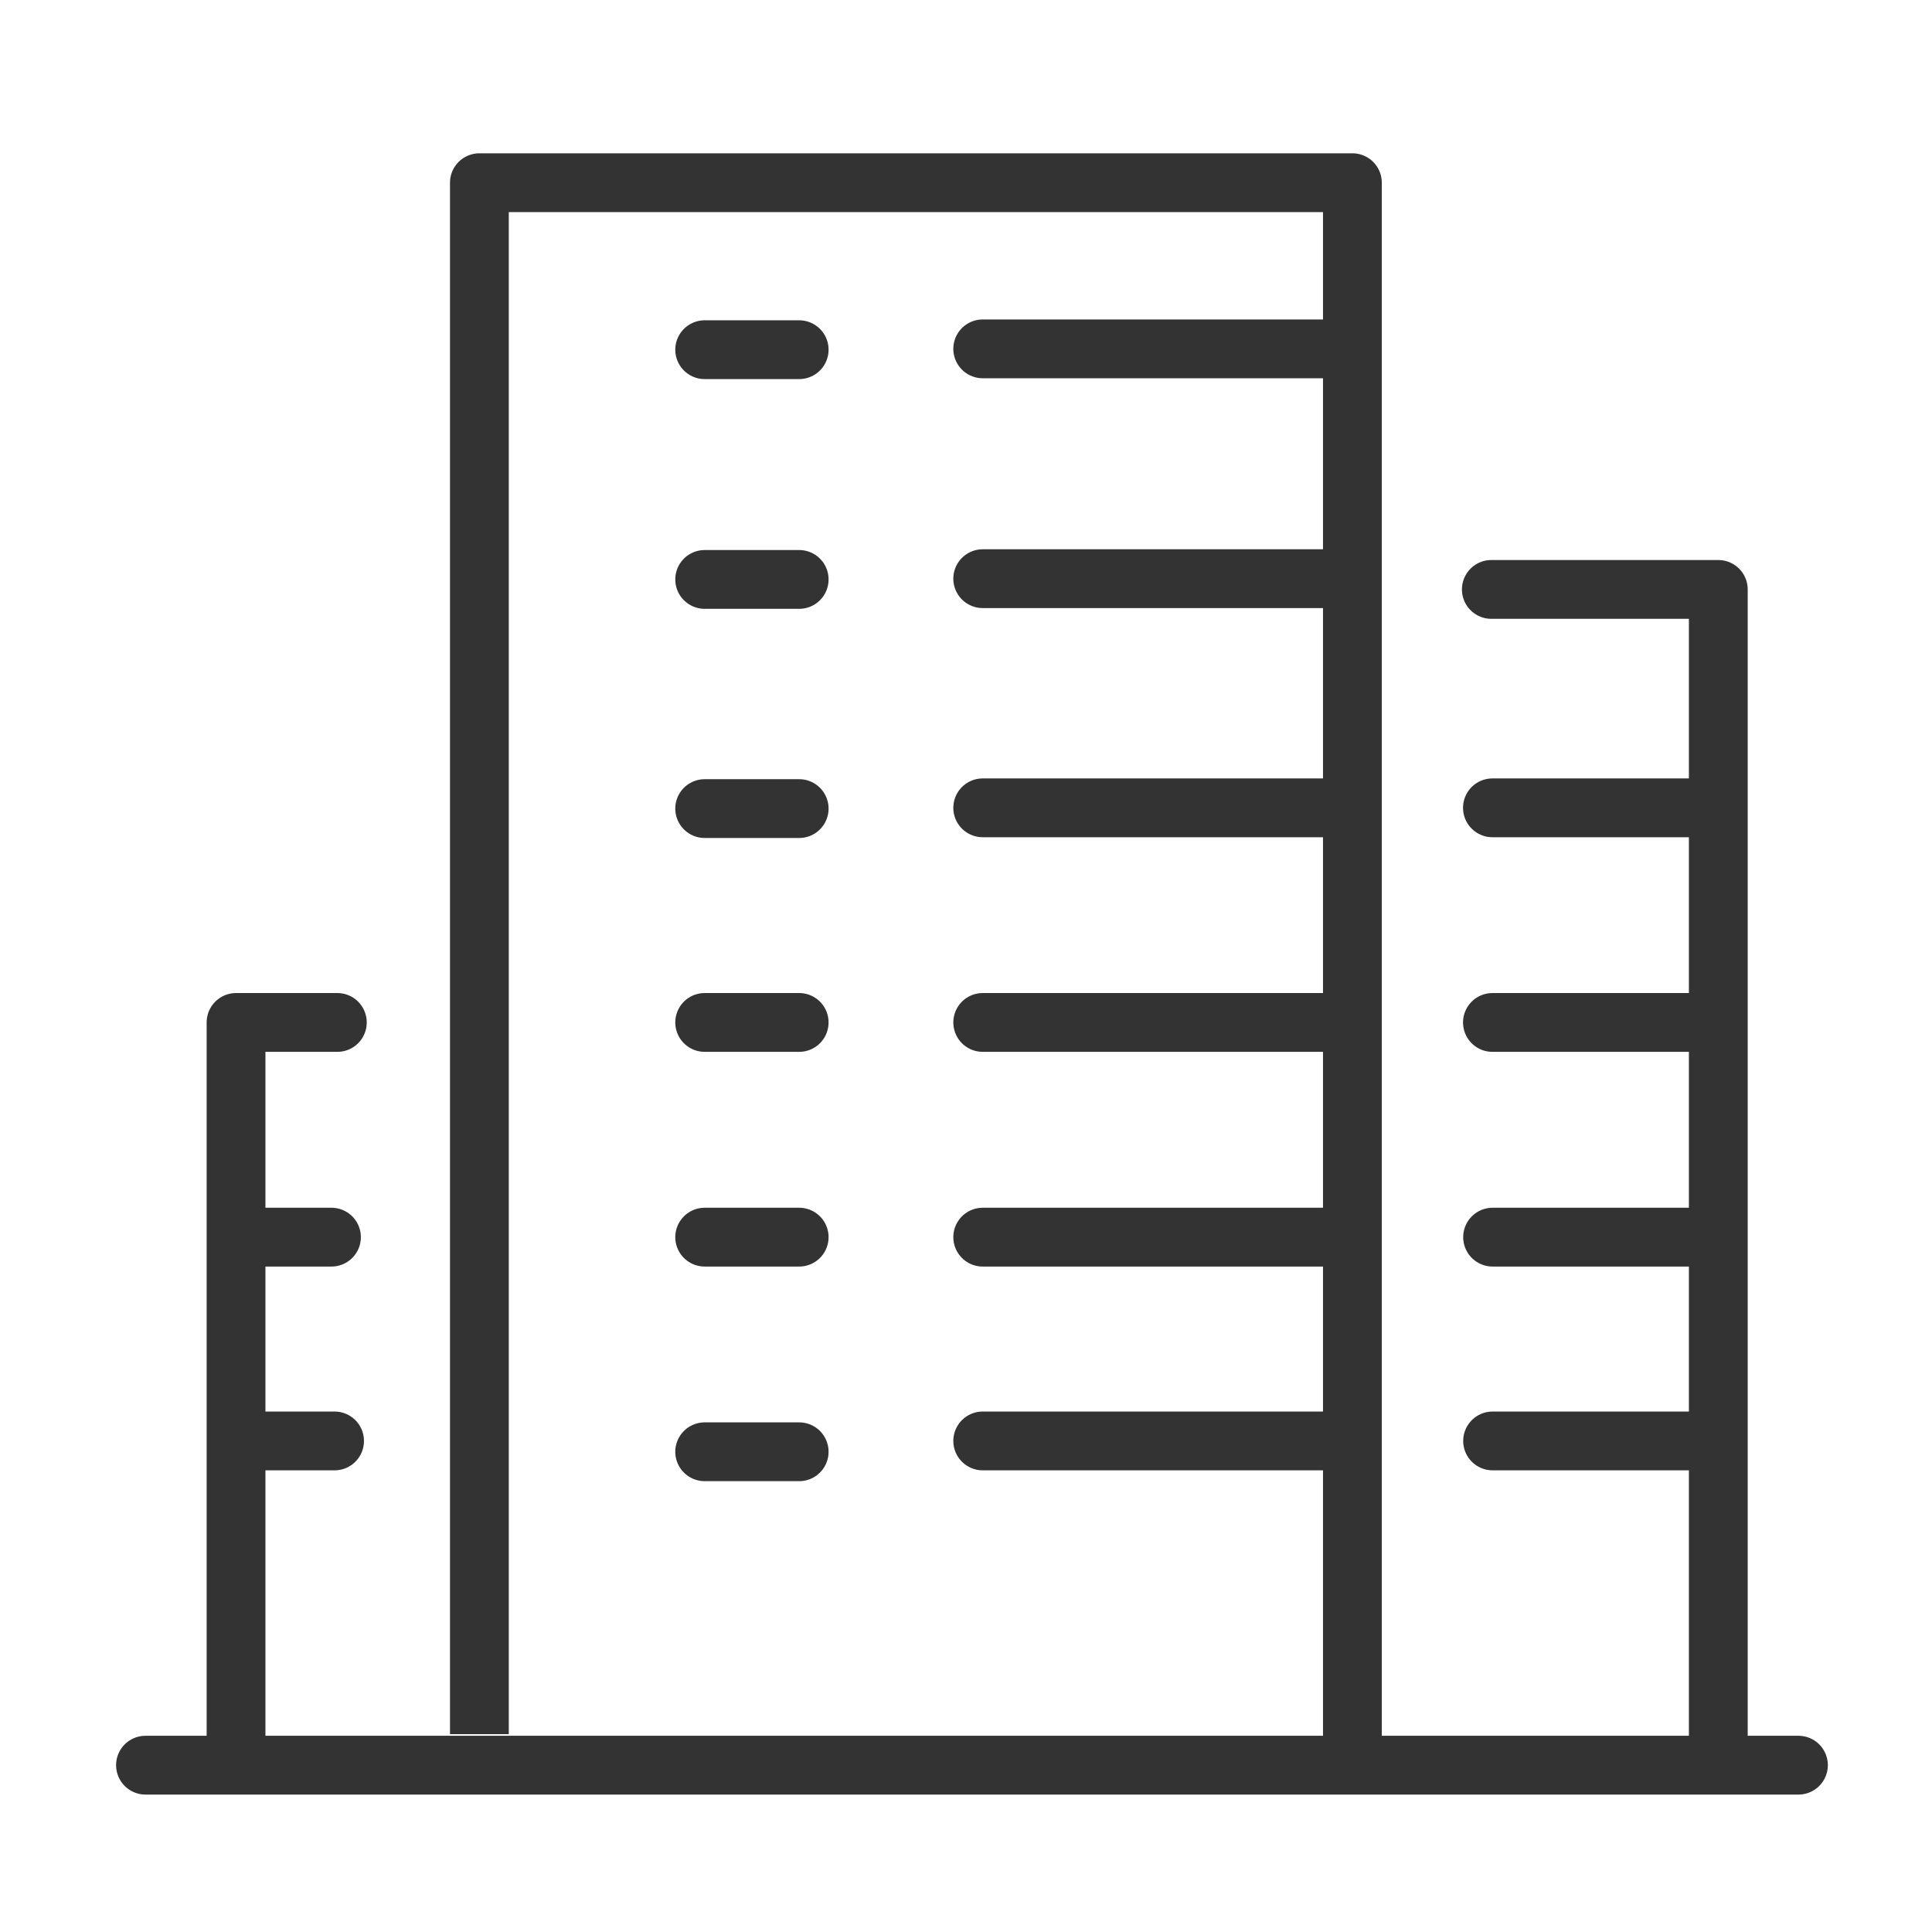
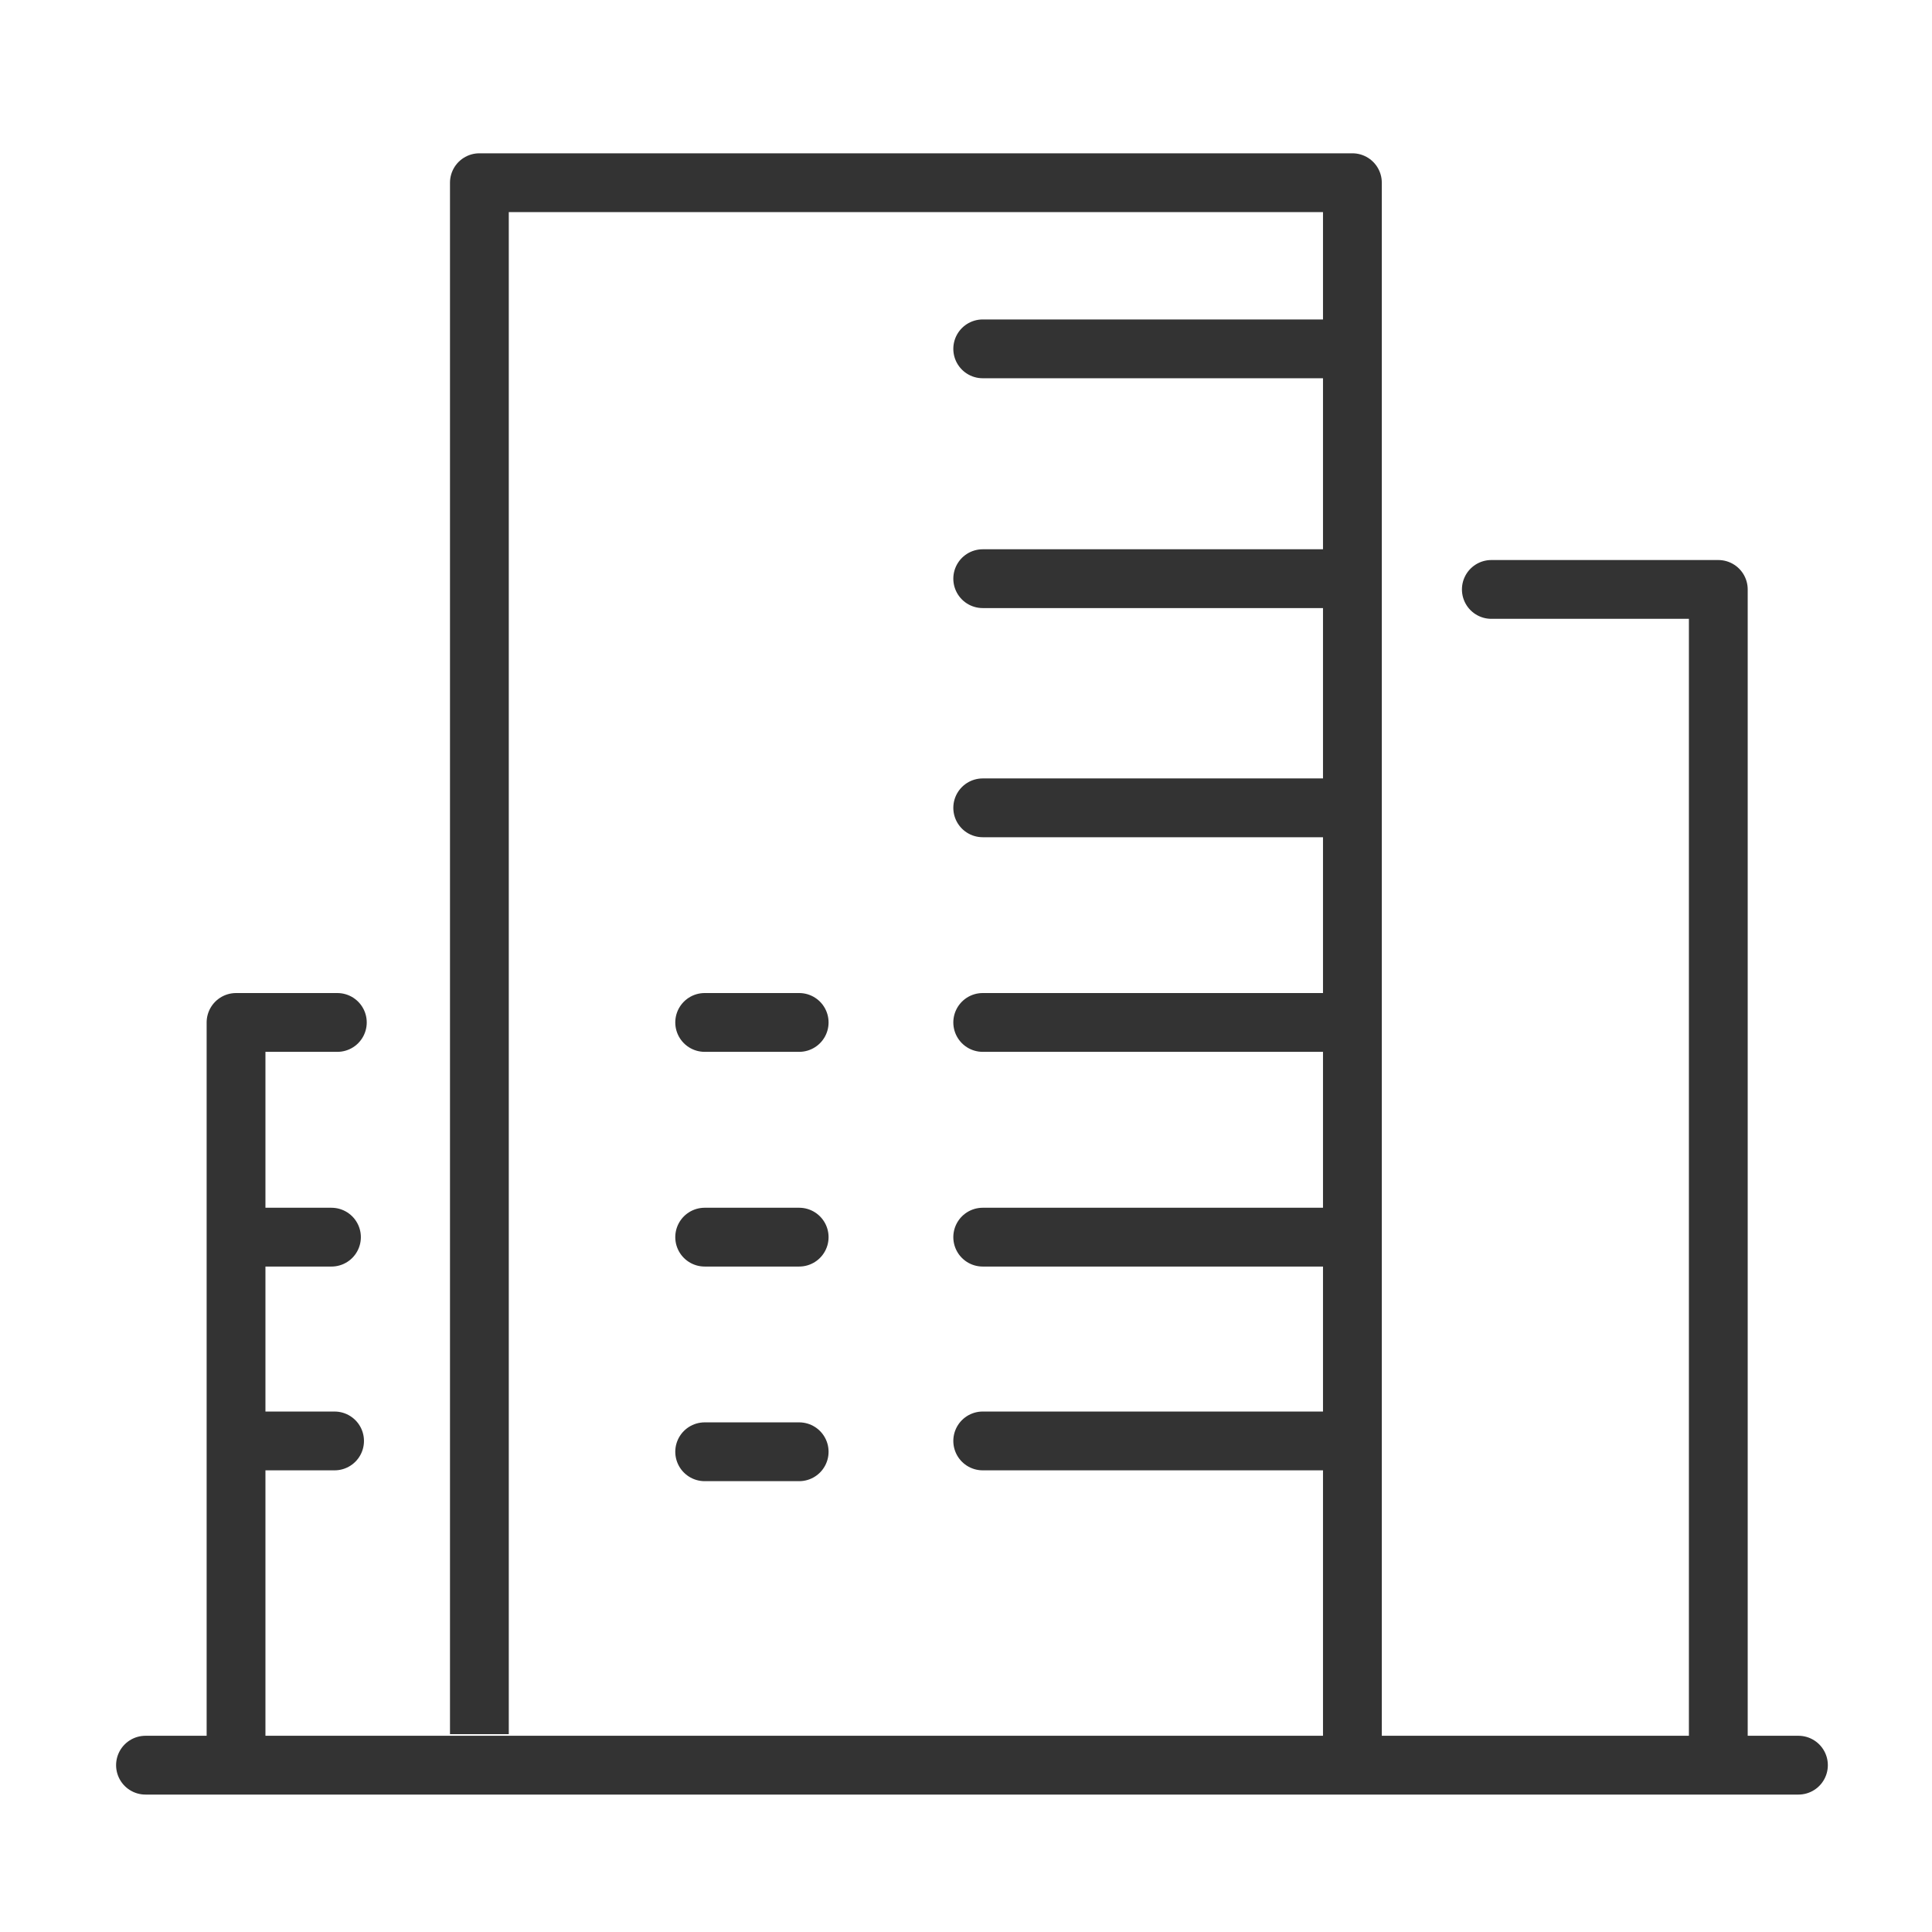
<svg xmlns="http://www.w3.org/2000/svg" width="23" height="23">
  <g stroke="#333" fill="none" fill-rule="evenodd" stroke-width=".7">
    <path stroke-linejoin="round" d="M5.707 20.645V2.175H16.1v18.633" />
-     <path d="M8.389 9.626h1.125M8.389 6.898h1.125M8.389 4.163h1.125" stroke-linecap="round" />
    <g stroke-linecap="round">
      <path stroke-linejoin="round" d="M2.81 20.7v-8.528h1.206" />
      <path d="M2.821 14.728h1.125m-.903 2.426h.94" />
    </g>
    <g stroke-linecap="round">
      <path stroke-linejoin="round" d="M20.456 20.7V7.017h-2.702" />
-       <path d="M20.444 12.172h-2.677m2.677-2.555h-2.677m2.677 5.111h-2.675m2.675 2.426h-2.675" />
    </g>
    <path d="M11.699 9.617h4.265m-4.265-2.728h4.265m-4.265-2.736h4.265m-4.265 8.019h4.265m-4.265 2.556h4.265m-4.265 2.426h4.265m-7.575-4.982h1.125m-1.125 2.556h1.125m-1.125 2.555h1.125M1.732 21.014H21.41" stroke-linecap="round" />
  </g>
</svg>